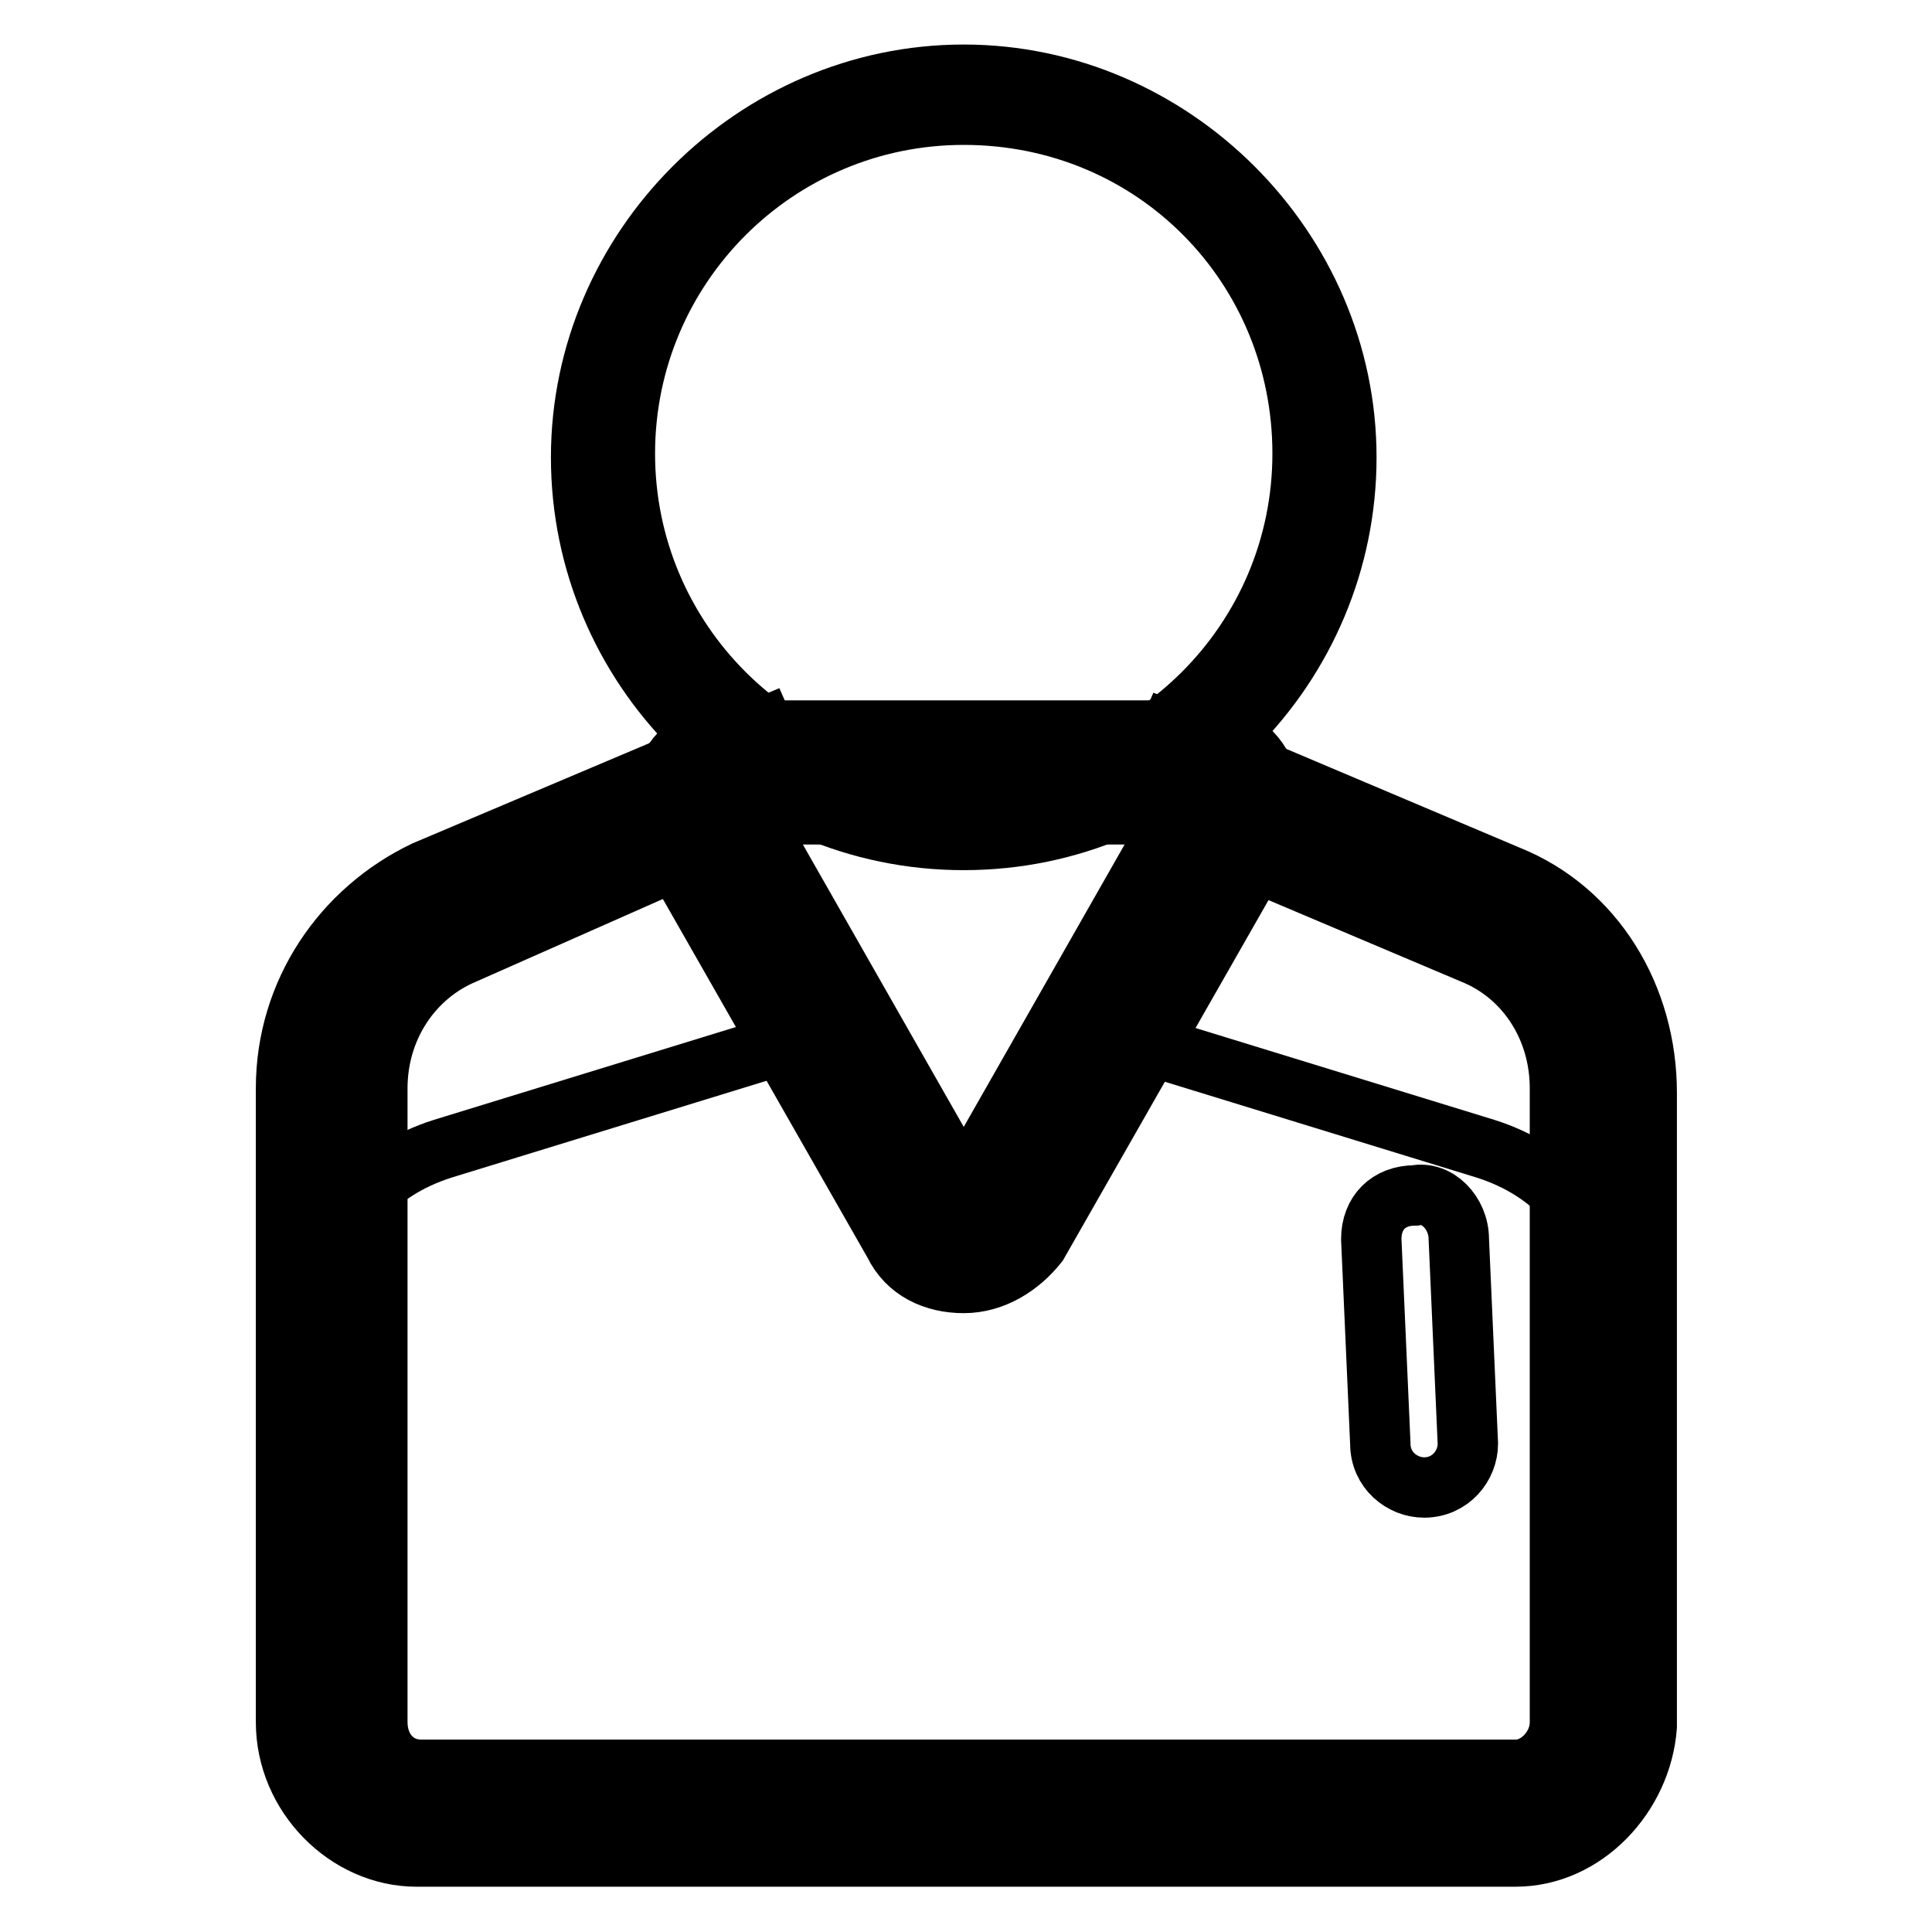
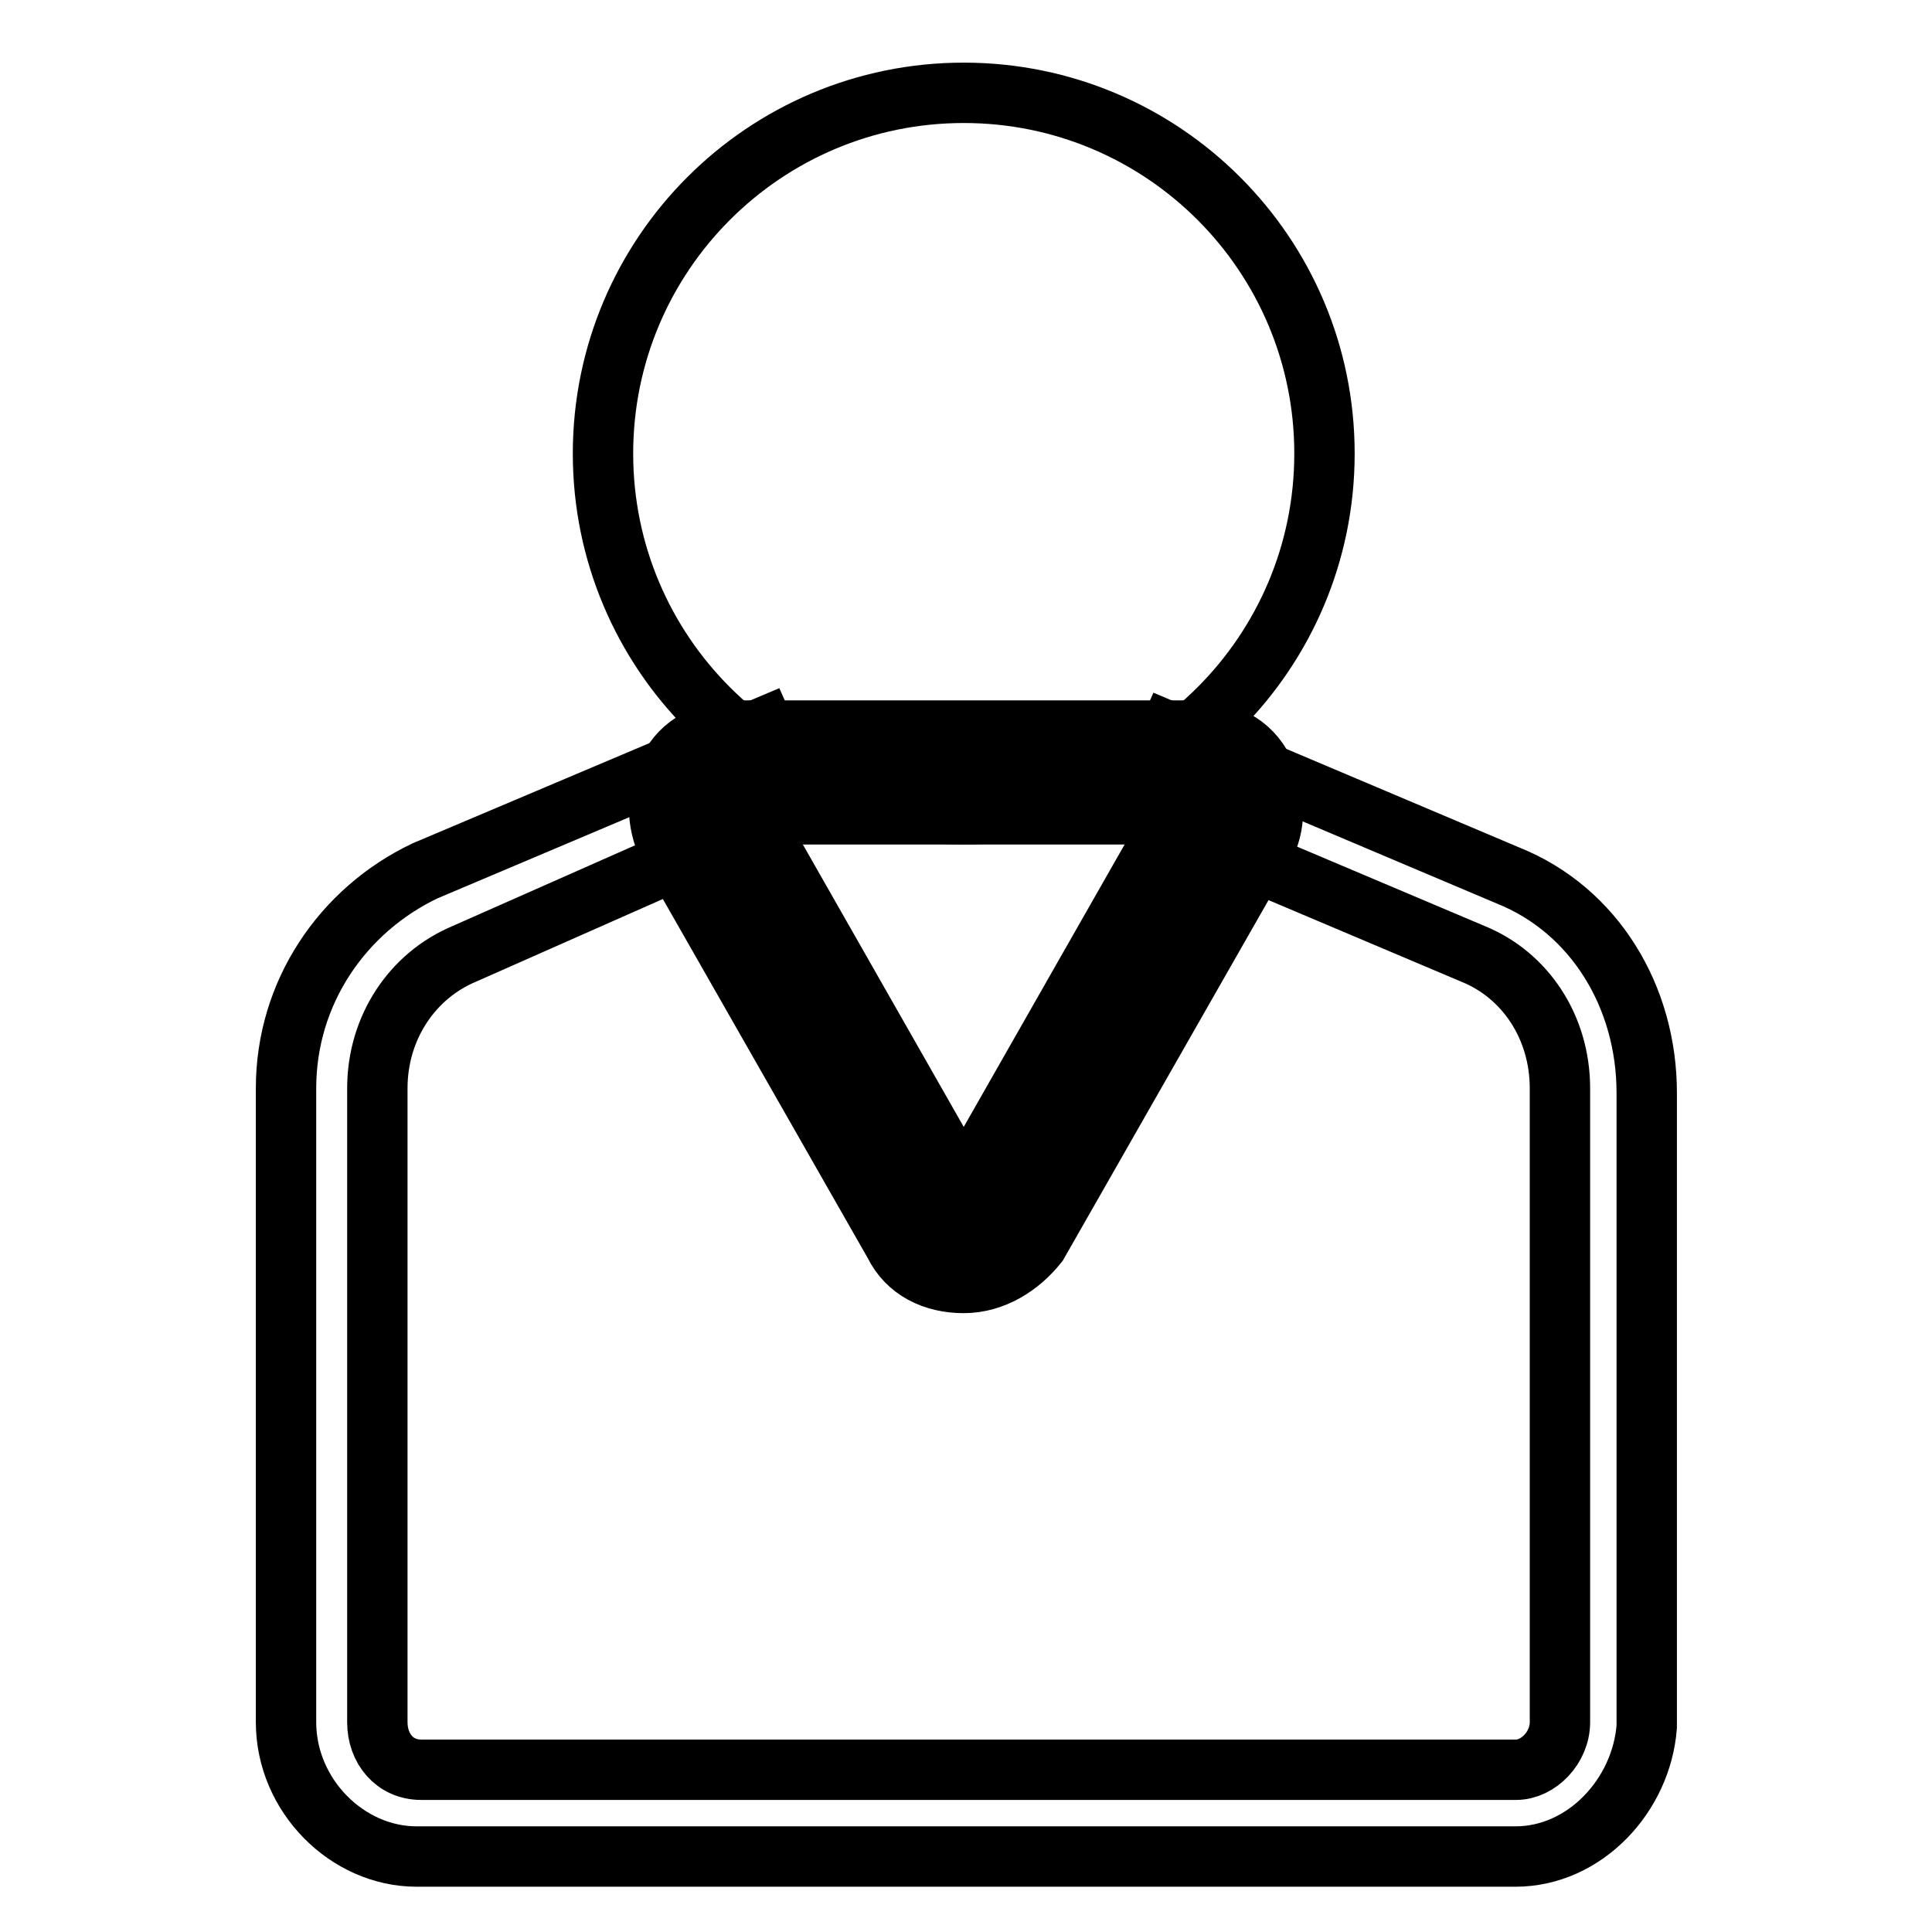
<svg xmlns="http://www.w3.org/2000/svg" version="1.1" x="0px" y="0px" viewBox="0 0 256 256" enable-background="new 0 0 256 256" xml:space="preserve">
  <g>
-     <path stroke-width="8" fill-opacity="0" stroke="#000000" d="M151.9,138.4l44.9,13.8c9.2,2.9,15,9.8,15,17.3v62.2c0,4.6-5.2,8.6-11.5,8.6H55.2c-6.3,0-11.5-4-11.5-8.6 v-62.2c0-7.5,5.8-14.4,15-17.3l44.9-13.8" />
-     <path stroke-width="8" fill-opacity="0" stroke="#000000" d="M151.9,102.1l44.9,19c9.2,4,15,13.2,15,23v84c0,6.3-5.2,12.1-11.5,12.1H55.2c-6.3,0-11.5-5.2-11.5-12.1v-84 c0-10.4,5.8-19.6,15-23l44.9-19" />
    <path stroke-width="8" fill-opacity="0" stroke="#000000" d="M200.8,246H55.2c-9.2,0-17.3-8.1-17.3-17.8v-84c0-12.7,7.5-23.6,18.4-28.8l44.9-19l4.6,10.4l-44.3,19.6 c-6.9,2.9-11.5,9.8-11.5,17.8v84c0,3.5,2.3,6.3,5.8,6.3h145.1c2.9,0,5.8-2.9,5.8-6.3v-84c0-8.1-4.6-15-11.5-17.8l-44.9-19l4.6-10.4 l44.9,19c11.5,4.6,18.4,16.1,18.4,28.8v84C217.5,237.9,210,246,200.8,246L200.8,246z" />
    <path stroke-width="8" fill-opacity="0" stroke="#000000" d="M123.7,162l-29.9-52.4c-1.7-3.5,0.6-6.9,4-6.9h60.4c3.5,0,5.8,4,4,6.9L132.3,162 C130,164.8,125.4,164.8,123.7,162z" />
    <path stroke-width="8" fill-opacity="0" stroke="#000000" d="M127.7,170c-4,0-7.5-1.7-9.2-5.2l-29.9-52.4c-1.7-3.5-1.7-7.5,0-10.4c1.7-3.5,5.2-5.2,9.2-5.2h60.4 c4,0,7.5,1.7,9.2,5.2c1.7,3.5,1.7,7.5,0,10.4l-29.9,52.4C135.2,167.7,131.7,170,127.7,170z M99.5,107.9l28.2,49.5l28.2-49.5H99.5 L99.5,107.9z" />
    <path stroke-width="8" fill-opacity="0" stroke="#000000" d="M79.9,60.1c0,26.4,21.4,47.8,47.8,47.8c26.4,0,47.8-21.4,47.8-47.8c0,0,0,0,0,0c0-26.4-21.4-47.8-47.8-47.8 C101.3,12.3,79.9,33.7,79.9,60.1z" />
-     <path stroke-width="8" fill-opacity="0" stroke="#000000" d="M127.7,111.3c-28.2,0-50.7-23-50.7-50.7s23-50.7,50.7-50.7c27.6,0,50.7,23,50.7,50.7 S155.9,111.3,127.7,111.3z M127.7,15.2c-24.8,0-44.9,20.1-44.9,44.9c0,24.8,20.1,44.9,44.9,44.9s44.9-20.1,44.9-44.9 C172.6,35.3,153,15.2,127.7,15.2z" />
-     <path stroke-width="8" fill-opacity="0" stroke="#000000" d="M188.7,197.1c-2.9,0-5.8-2.3-5.8-5.8l-1.2-27.1c0-3.5,2.3-5.8,5.8-5.8c2.9-0.6,5.8,2.3,5.8,5.8l1.2,27.1 C194.5,194.2,192.2,197.1,188.7,197.1z" />
  </g>
</svg>